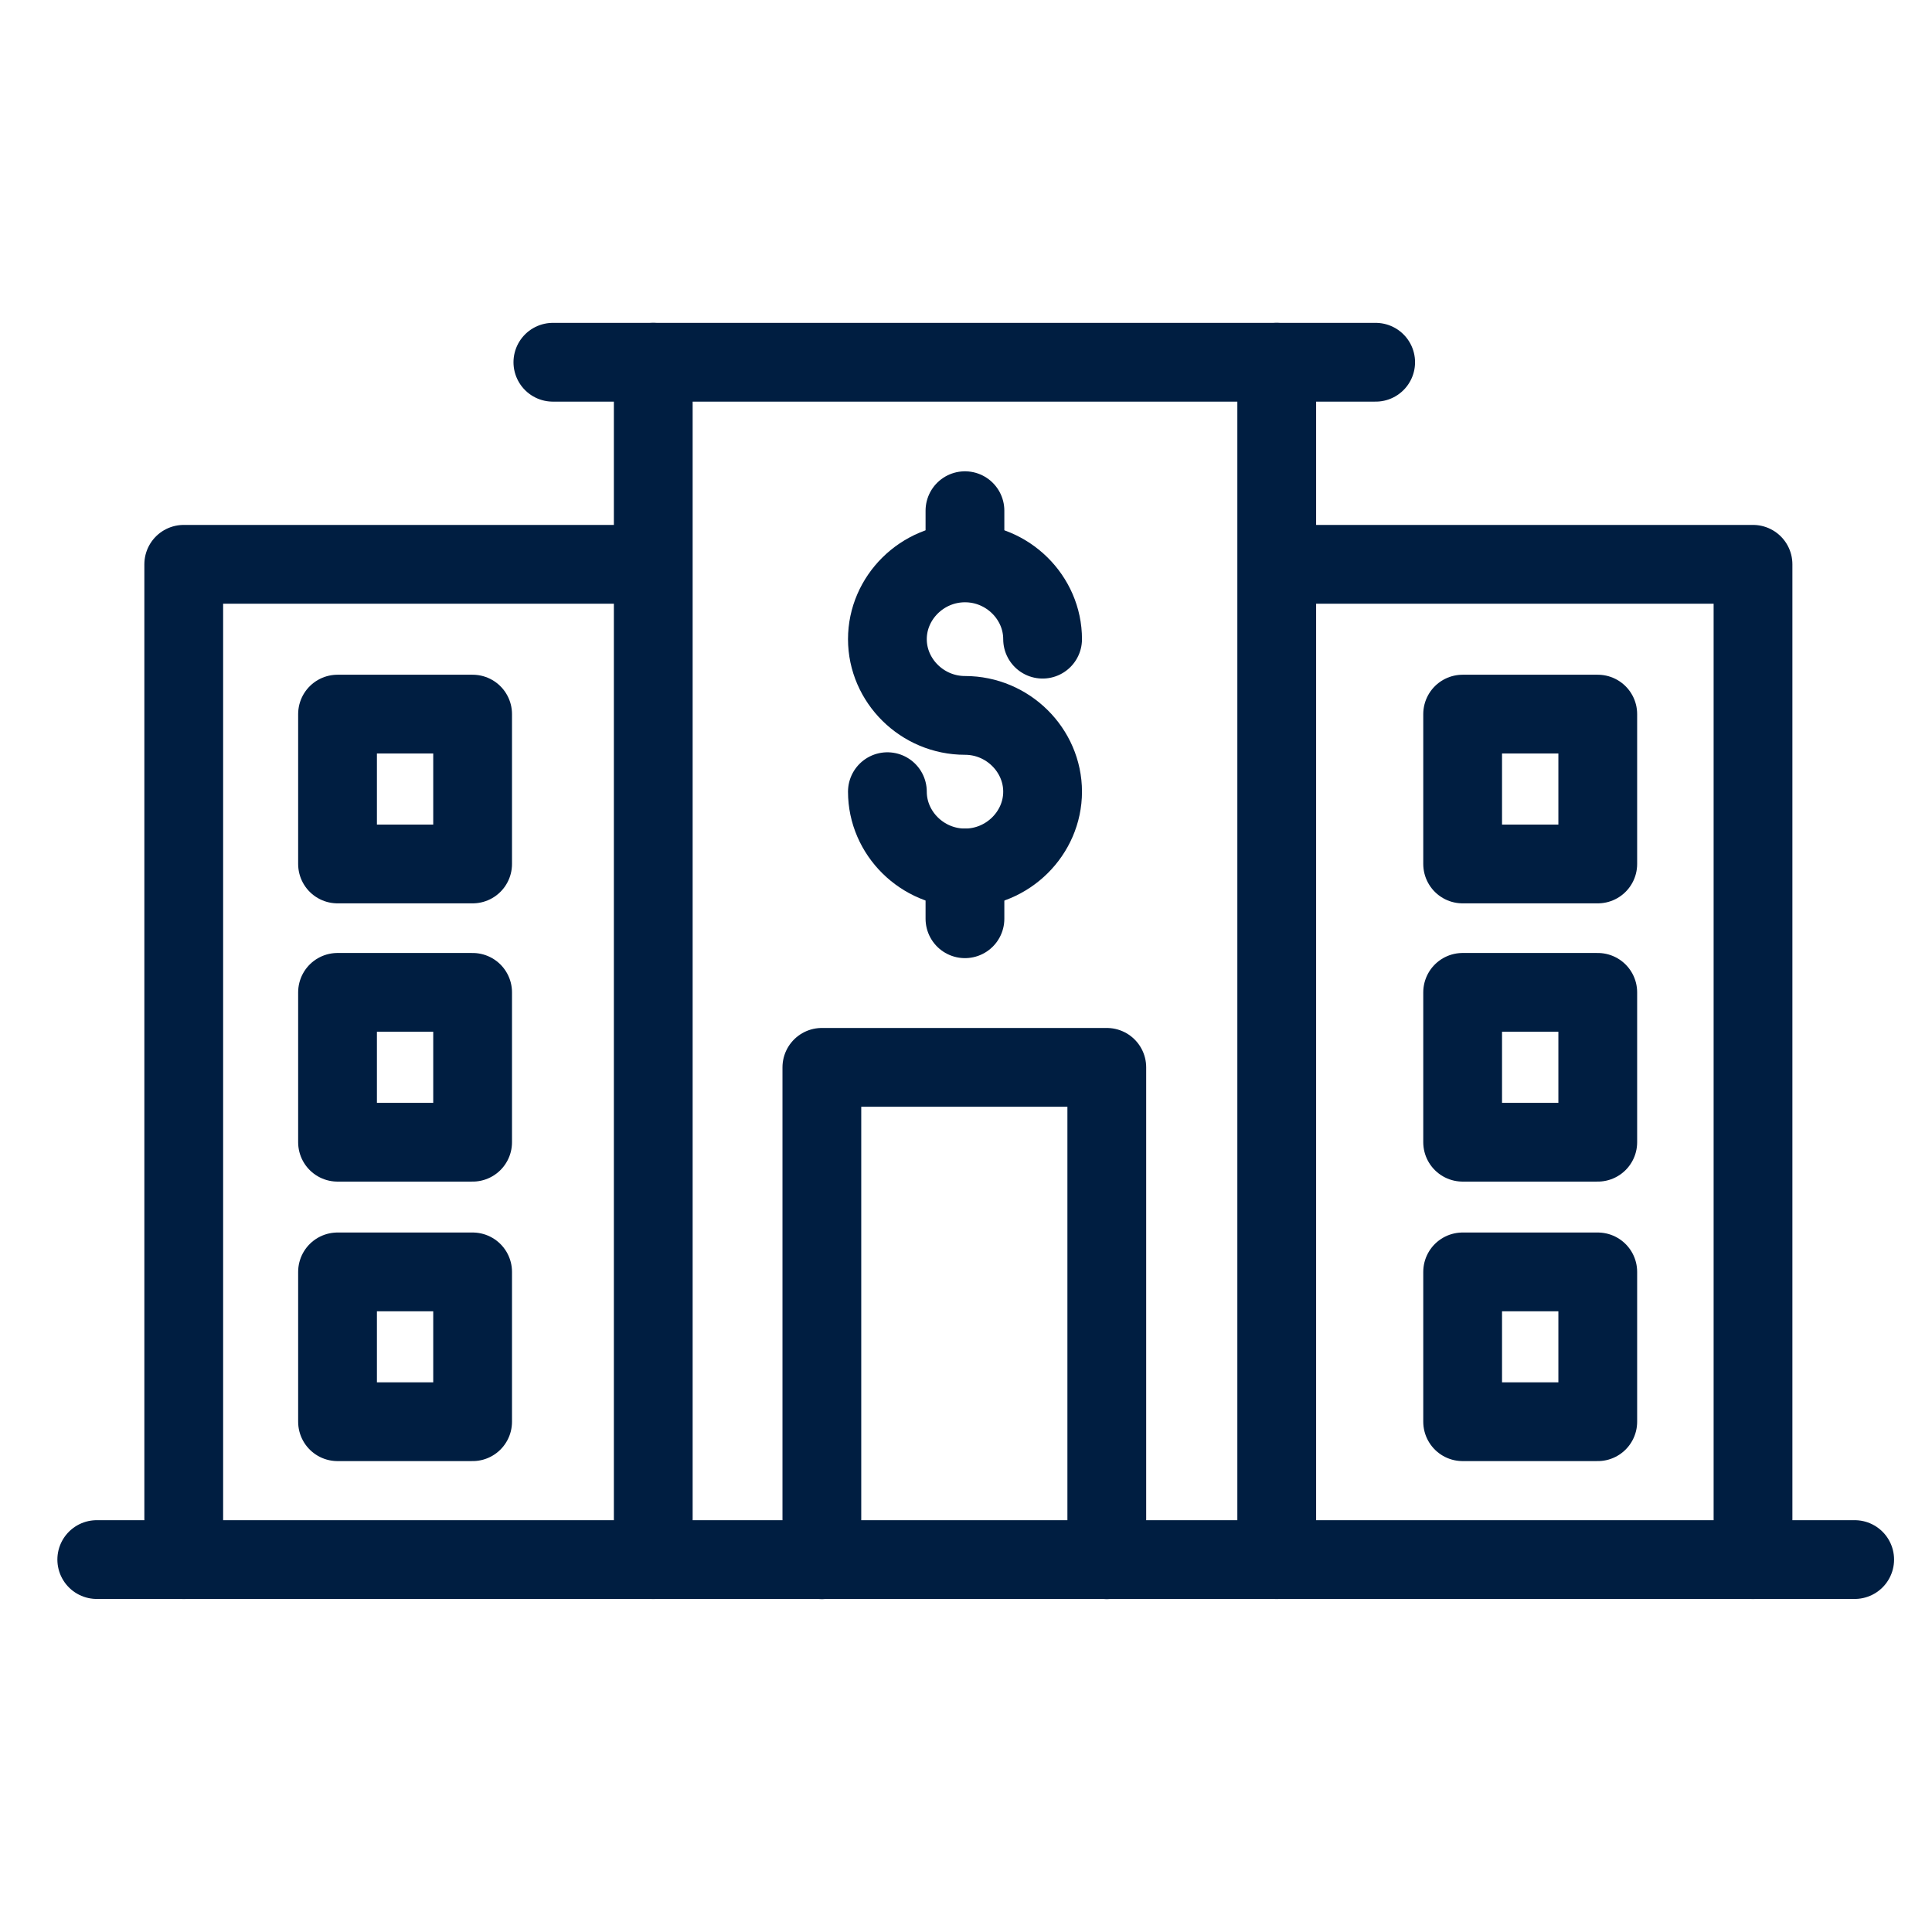
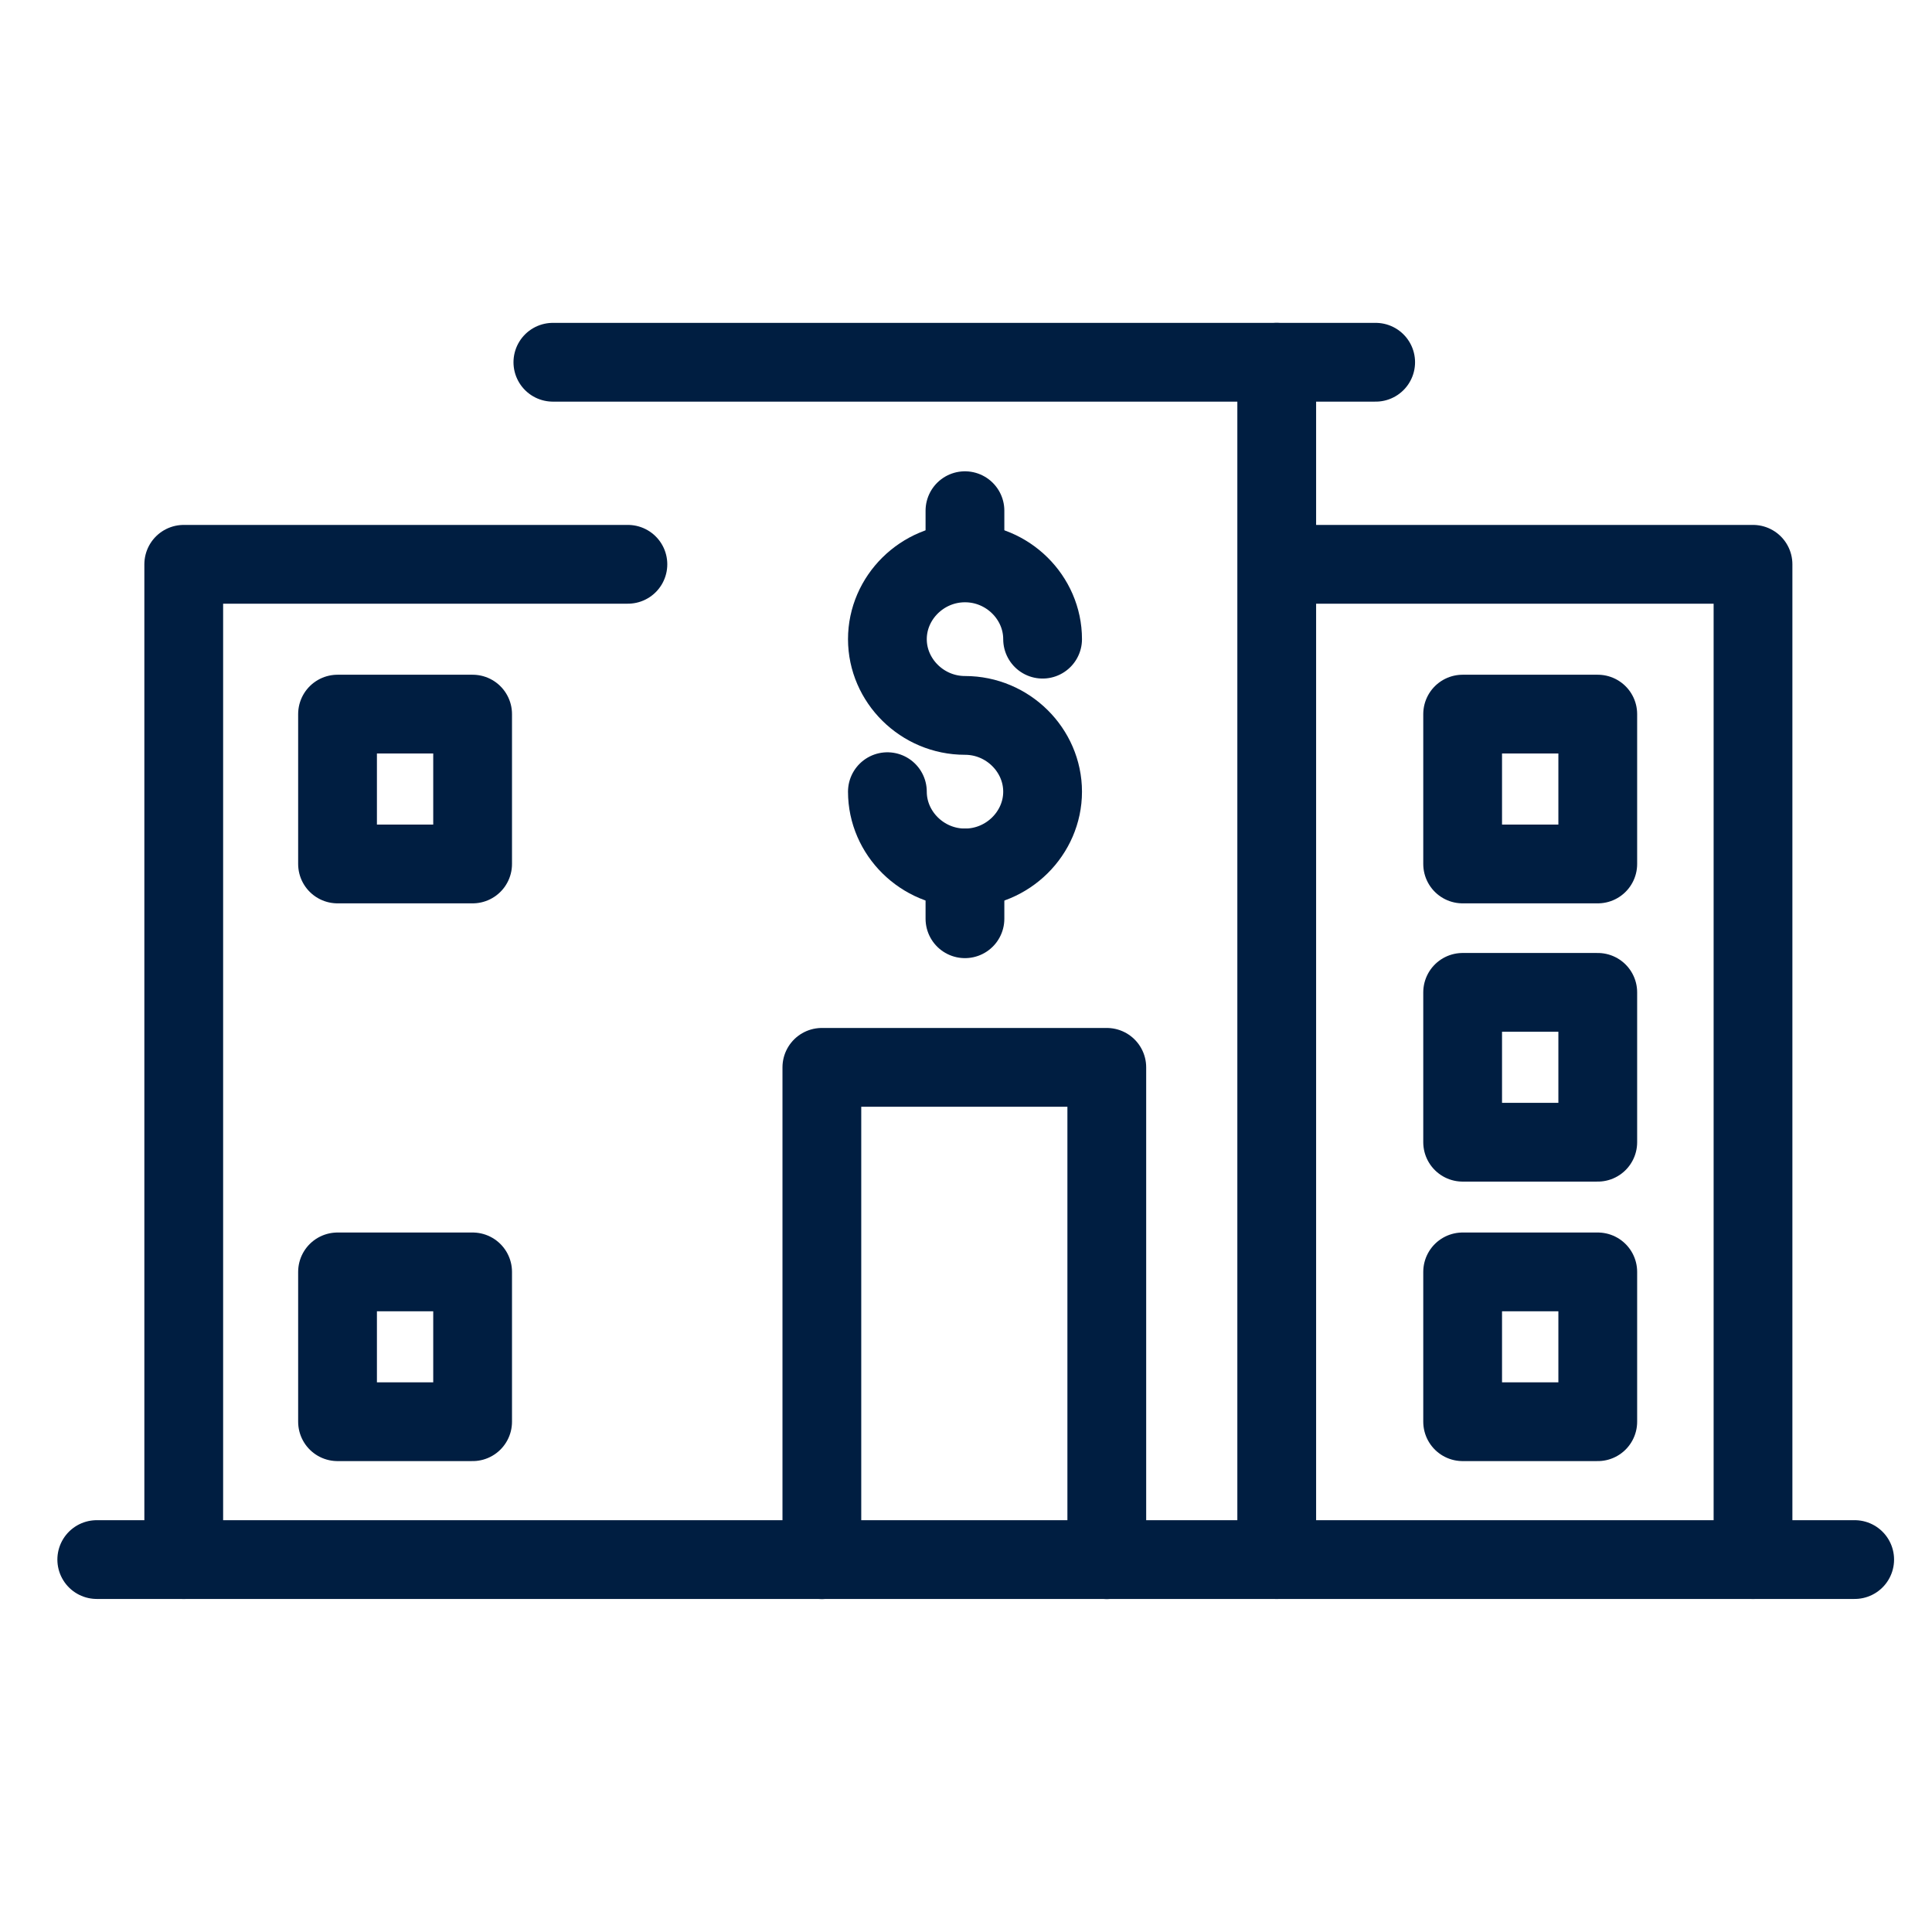
<svg xmlns="http://www.w3.org/2000/svg" width="48" height="48" viewBox="0 0 48 48" fill="none">
  <path d="M23.974 21.563V22.826" stroke="#001E41" stroke-width="1.957" stroke-linecap="round" stroke-linejoin="round" />
  <path d="M23.974 12.688V13.951" stroke="#001E41" stroke-width="1.957" stroke-linecap="round" stroke-linejoin="round" />
  <path d="M22.047 19.669C22.047 20.699 22.911 21.564 23.975 21.564C25.039 21.564 25.903 20.699 25.903 19.669C25.903 18.639 25.039 17.774 23.975 17.774C22.911 17.774 22.047 16.91 22.047 15.88C22.047 14.849 22.911 13.985 23.975 13.985C25.039 13.985 25.903 14.849 25.903 15.88" stroke="#001E41" stroke-width="1.957" stroke-linecap="round" stroke-linejoin="round" />
-   <path d="M16.23 38.748V9" stroke="#001E41" stroke-width="1.957" stroke-linecap="round" stroke-linejoin="round" />
  <path d="M31.72 9V38.748" stroke="#001E41" stroke-width="1.957" stroke-linecap="round" stroke-linejoin="round" />
  <path d="M15.6 14.02H4.565V38.748" stroke="#001E41" stroke-width="1.957" stroke-linecap="round" stroke-linejoin="round" />
  <path d="M13.736 9H34.178" stroke="#001E41" stroke-width="1.957" stroke-linecap="round" stroke-linejoin="round" />
  <path d="M46.079 38.747H2.404" stroke="#001E41" stroke-width="1.957" stroke-linecap="round" stroke-linejoin="round" />
  <path d="M11.742 17.742H8.386V21.465H11.742V17.742Z" stroke="#001E41" stroke-width="1.957" stroke-linecap="round" stroke-linejoin="round" />
-   <path d="M11.742 24.655H8.386V28.378H11.742V24.655Z" stroke="#001E41" stroke-width="1.957" stroke-linecap="round" stroke-linejoin="round" />
  <path d="M11.742 31.6H8.386V35.322H11.742V31.6Z" stroke="#001E41" stroke-width="1.957" stroke-linecap="round" stroke-linejoin="round" />
  <path d="M32.485 14.02H43.553V38.748" stroke="#001E41" stroke-width="1.957" stroke-linecap="round" stroke-linejoin="round" />
  <path d="M39.696 17.742H36.339V21.465H39.696V17.742Z" stroke="#001E41" stroke-width="1.957" stroke-linecap="round" stroke-linejoin="round" />
  <path d="M39.696 24.655H36.339V28.378H39.696V24.655Z" stroke="#001E41" stroke-width="1.957" stroke-linecap="round" stroke-linejoin="round" />
  <path d="M39.696 31.6H36.339V35.322H39.696V31.6Z" stroke="#001E41" stroke-width="1.957" stroke-linecap="round" stroke-linejoin="round" />
  <path d="M20.419 38.75V26.518H27.498V38.75" stroke="#001E41" stroke-width="1.957" stroke-linecap="round" stroke-linejoin="round" />
</svg>